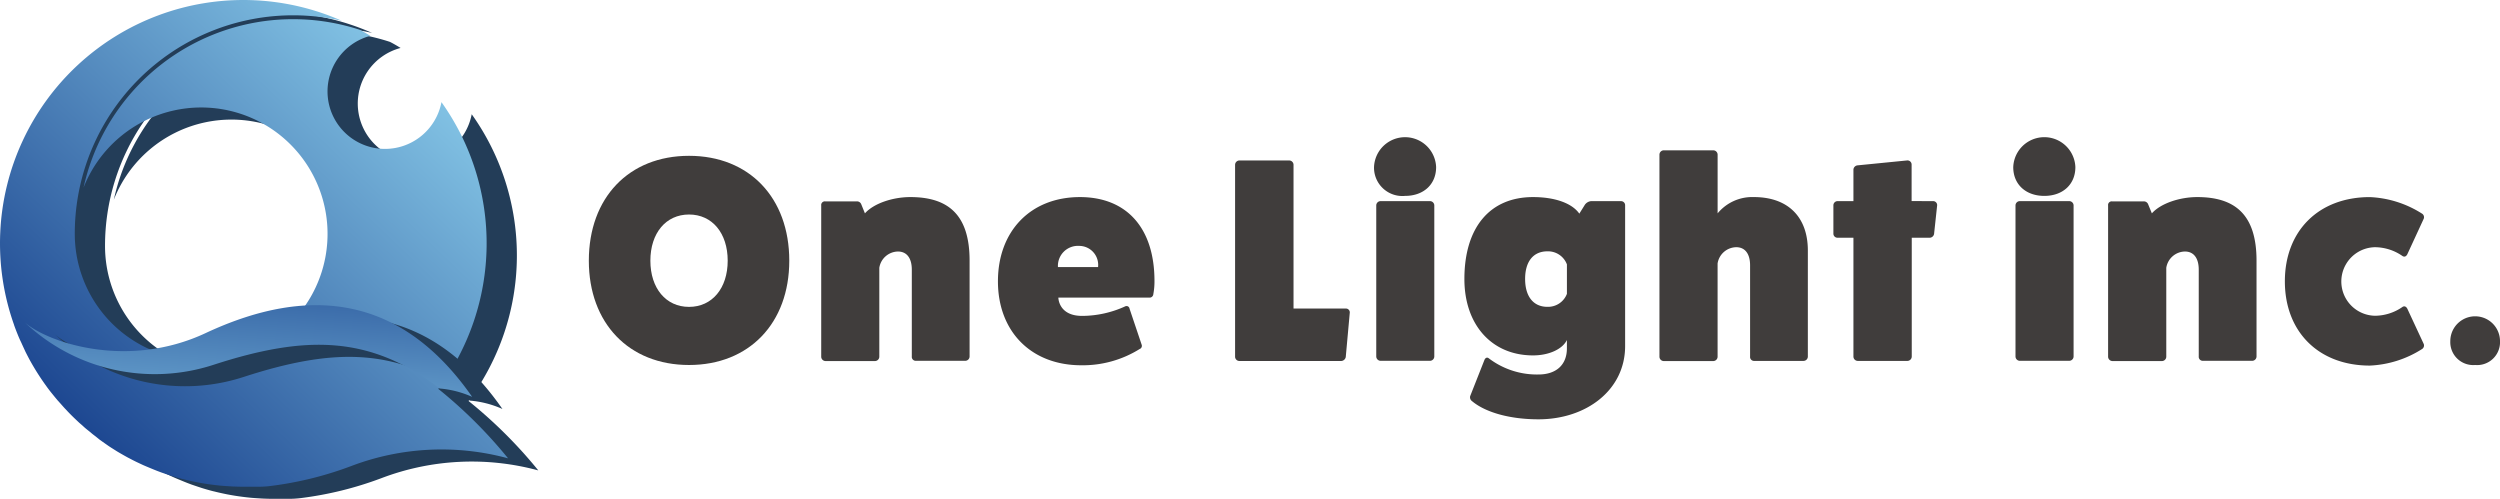
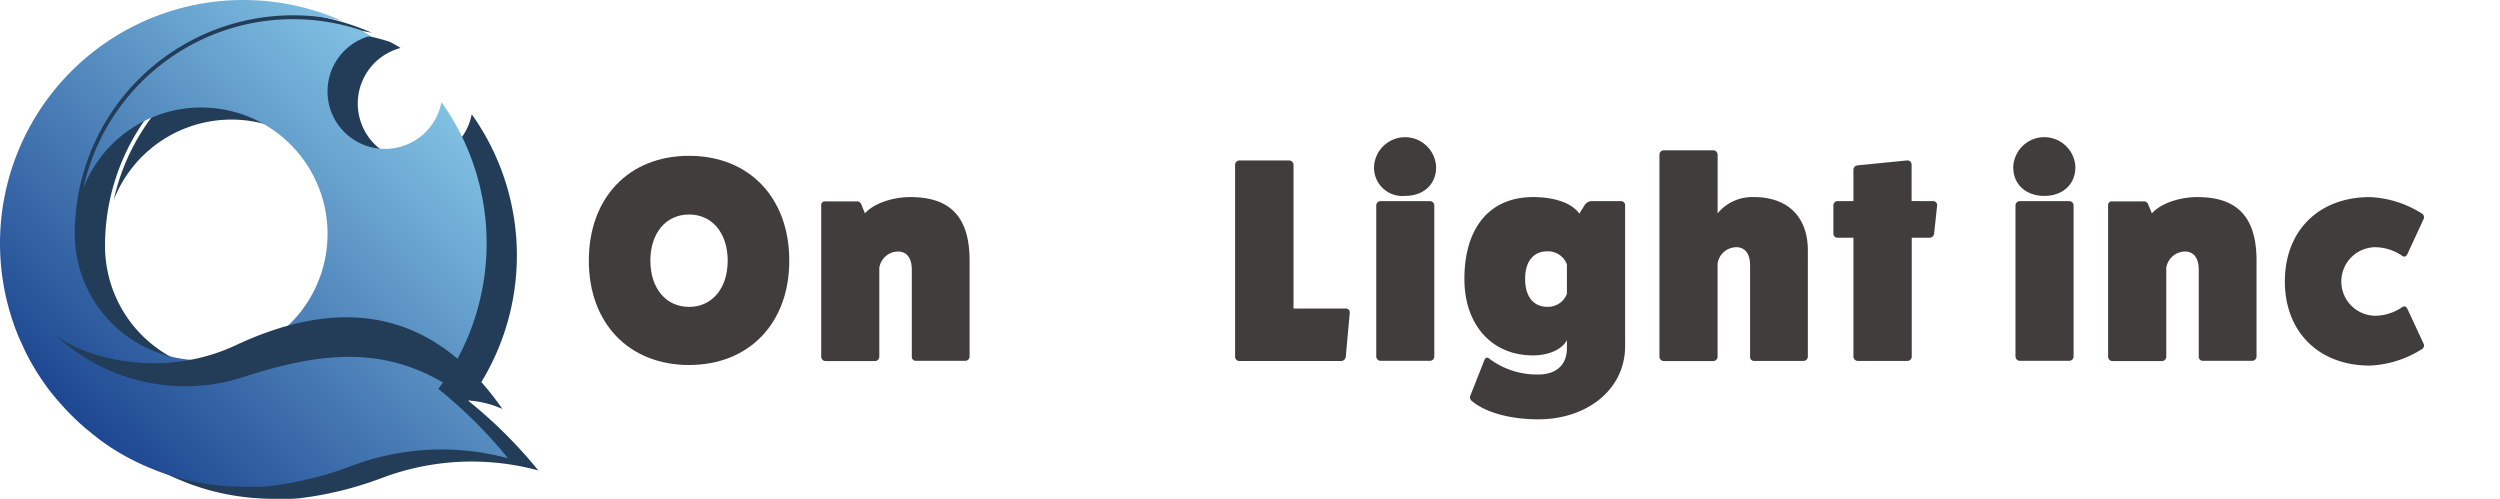
<svg xmlns="http://www.w3.org/2000/svg" width="316.853" height="63.217" viewBox="0 0 316.853 63.217">
  <defs>
    <linearGradient id="linear-gradient" x1="0.199" y1="0.917" x2="0.885" y2="0.228" gradientUnits="objectBoundingBox">
      <stop offset="0" stop-color="#1d4791" />
      <stop offset="1" stop-color="#81c1e3" />
    </linearGradient>
    <linearGradient id="linear-gradient-2" x1="0.282" y1="1.617" x2="0.724" y2="-0.458" gradientUnits="objectBoundingBox">
      <stop offset="0" stop-color="#81c1e3" />
      <stop offset="1" stop-color="#1d4791" />
    </linearGradient>
  </defs>
  <g id="hlogo" transform="translate(0.009 0.003)" style="isolation: isolate">
    <g id="レイヤー_2" data-name="レイヤー 2" transform="translate(-0.009 -0.003)">
      <g id="レイヤー_1" data-name="レイヤー 1">
        <g id="グループ_15" data-name="グループ 15" transform="translate(3.834 1.534)" style="mix-blend-mode: multiply;isolation: isolate">
          <path id="パス_2" data-name="パス 2" d="M65.542,53.285a30.839,30.839,0,0,0,.4-36.344,7.284,7.284,0,1,1-9.013-8.4c-.441-.272-.889-.537-1.342-.767a27.193,27.193,0,0,0-35.006,20,16.018,16.018,0,1,1-1.112,5.862h0A27.668,27.668,0,0,1,53.316,6.636,30.843,30.843,0,0,0,11.777,45.18V45.2c.111.314.23.625.353.935l.138.345c.119.288.242.575.383.859l.173.383c.127.28.261.556.383.832.058.119.119.238.18.357.146.284.291.564.445.843.035.061.073.123.107.188a31.373,31.373,0,0,0,1.729,2.722l.257.357c.165.23.337.452.514.679l.311.383c.173.215.349.426.525.636l.345.383c.18.2.36.41.544.61l.36.383q.575.606,1.185,1.177l.28.265c.18.165.383.326.552.487s.314.28.479.414.383.3.552.449.345.276.521.41l.552.445.567.4.548.383c.215.146.437.284.656.422s.33.211.495.311q.575.339,1.15.656c.142.081.291.153.437.23.261.138.529.276.8.406l.521.245c.249.119.5.23.767.341l.541.226c.257.107.518.211.767.311l.529.2c.291.1.59.2.886.3l.445.146c.441.138.889.265,1.342.383l.234.054q.575.144,1.15.265l.483.1c.311.058.621.115.935.165.176.031.357.054.533.081.307.042.613.084.924.119l.533.057c.334.031.667.054,1,.073l.464.031c.487.023.978.038,1.472.038H42.7a12.1,12.1,0,0,0,1.626-.1,44.575,44.575,0,0,0,10.121-2.5,32.227,32.227,0,0,1,19.936-1A59.028,59.028,0,0,0,65.542,53.285Z" transform="translate(-9.991 -3.997)" fill="#233d58" />
        </g>
        <path id="パス_3" data-name="パス 3" d="M55.542,49.285a30.839,30.839,0,0,0,.4-36.344,7.284,7.284,0,1,1-9.013-8.4c-.441-.272-.889-.537-1.342-.767a27.193,27.193,0,0,0-35.006,20,16.018,16.018,0,1,1-1.112,5.862h0A27.668,27.668,0,0,1,43.316,2.636,30.843,30.843,0,0,0,1.777,41.18V41.2c.111.314.23.625.353.935l.138.345c.119.288.242.575.383.859l.173.383c.127.28.261.556.383.832.058.119.119.238.18.357.146.284.291.564.445.843.035.061.073.123.107.188a31.371,31.371,0,0,0,1.729,2.722l.257.357c.165.23.337.452.514.679l.311.383c.173.215.349.426.525.636l.345.383c.18.2.36.41.544.61l.36.383q.575.606,1.185,1.177l.28.265c.18.165.383.326.552.487s.314.28.479.414.383.3.552.449.345.276.521.41l.552.445.567.4.548.383c.215.146.437.284.656.422s.33.211.495.311q.575.339,1.15.656c.142.081.291.153.437.23.261.138.529.276.8.406l.521.245c.249.119.5.23.767.341l.541.226c.257.107.518.211.767.311l.529.2c.291.1.59.2.886.3l.445.146c.441.138.889.265,1.342.383l.234.054q.575.144,1.15.265l.483.1c.311.057.621.115.935.165.176.031.357.054.533.081.307.042.613.084.924.119l.533.058c.334.031.667.054,1,.073l.464.031c.487.023.978.038,1.472.038H32.7a12.094,12.094,0,0,0,1.626-.1,44.575,44.575,0,0,0,10.121-2.5,32.227,32.227,0,0,1,19.936-1A59.029,59.029,0,0,0,55.542,49.285Z" transform="translate(0.009 0.003)" fill="url(#linear-gradient)" />
        <path id="パス_4" data-name="パス 4" d="M42.176,112.414c11.455-3.7,19.663-3.792,28.562,3.033a12.628,12.628,0,0,1,4.129,1.062c-8.818-12.651-20.369-14.361-33.791-8.082-9.968,4.662-20.093,1.15-22.926-1.372A23.985,23.985,0,0,0,42.176,112.414Z" transform="translate(-11.188 -64.674)" fill="#233d58" />
-         <path id="パス_5" data-name="パス 5" d="M32.176,108.414c11.455-3.7,19.663-3.792,28.562,3.033a12.629,12.629,0,0,1,4.129,1.062C56.049,99.857,44.5,98.147,31.076,104.427c-9.968,4.662-20.093,1.15-22.926-1.372A23.985,23.985,0,0,0,32.176,108.414Z" transform="translate(-5.022 -62.208)" fill="url(#linear-gradient-2)" />
        <path id="パス_6" data-name="パス 6" d="M207.351,78.021c-7.622,0-12.7-5.3-12.7-13.219,0-7.99,5.08-13.292,12.7-13.292s12.705,5.3,12.705,13.292C220.056,72.718,214.973,78.021,207.351,78.021Zm0-19.073c-2.933,0-4.9,2.358-4.9,5.854s1.971,5.854,4.9,5.854,4.9-2.358,4.9-5.854S210.288,58.948,207.351,58.948Z" transform="translate(-120.022 -31.761)" fill="#403d3c" />
        <path id="パス_7" data-name="パス 7" d="M277.007,67.213c1.15-1.292,3.581-2.063,5.751-2.063,4.865,0,7.514,2.3,7.514,8.051V85.35a.556.556,0,0,1-.537.552h-6.287a.5.5,0,0,1-.5-.552v-11c0-1.472-.644-2.3-1.756-2.3a2.434,2.434,0,0,0-2.362,2.063V85.381a.556.556,0,0,1-.537.552H272a.556.556,0,0,1-.533-.552V66.212a.46.46,0,0,1,.5-.518h4.01a.579.579,0,0,1,.571.383Z" transform="translate(-167.385 -40.172)" fill="#403d3c" />
-         <path id="パス_8" data-name="パス 8" d="M348.114,83.855a.426.426,0,0,1-.253.552,13.629,13.629,0,0,1-7.407,2.059c-6.333,0-10.554-4.271-10.554-10.639s4.148-10.677,10.39-10.677c5.942,0,9.45,3.937,9.45,10.639a8.707,8.707,0,0,1-.146,1.66.472.472,0,0,1-.537.441h-11.5s0,2.319,3.006,2.319a13.211,13.211,0,0,0,5.479-1.215.383.383,0,0,1,.537.3Zm-5.524-9.834a2.41,2.41,0,0,0-2.4-2.684,2.534,2.534,0,0,0-2.684,2.684Z" transform="translate(-203.42 -40.172)" fill="#403d3c" />
        <path id="パス_9" data-name="パス 9" d="M422.37,71.816a.487.487,0,0,1,.468.514l-.51,5.62a.617.617,0,0,1-.571.514h-12.92a.552.552,0,0,1-.537-.514V53.6a.56.56,0,0,1,.537-.552h6.333a.556.556,0,0,1,.537.552V71.816Z" transform="translate(-251.764 -32.711)" fill="#403d3c" />
        <path id="パス_10" data-name="パス 10" d="M462.1,49.155c0,2.17-1.576,3.642-3.937,3.642a3.593,3.593,0,0,1-3.933-3.642,3.938,3.938,0,0,1,7.871,0Zm-.767,4.305a.552.552,0,0,1,.537.518V73.147a.556.556,0,0,1-.537.552H455.05a.56.56,0,0,1-.537-.552V53.978a.552.552,0,0,1,.537-.518Z" transform="translate(-280.085 -27.969)" fill="#403d3c" />
        <path id="パス_11" data-name="パス 11" d="M497.109,83.265c-.575,1.177-2.3,1.951-4.294,1.951-5.225,0-8.7-3.868-8.7-9.684,0-6.517,3.22-10.382,8.7-10.382,2.753,0,4.938.767,5.866,2.1l.644-1.031a1.093,1.093,0,0,1,.824-.552h3.8a.514.514,0,0,1,.537.552V84.039c0,5.559-4.9,9.278-10.988,9.278-3.542,0-6.69-.847-8.434-2.319a.59.59,0,0,1-.215-.625l1.806-4.578c.107-.261.322-.383.537-.222a10.07,10.07,0,0,0,6.3,2.063c2.254,0,3.615-1.215,3.615-3.316Zm0-9.584a2.561,2.561,0,0,0-2.469-1.656c-1.79,0-2.829,1.288-2.829,3.5s1.039,3.535,2.829,3.535a2.561,2.561,0,0,0,2.469-1.645Z" transform="translate(-298.516 -40.172)" fill="#403d3c" />
        <path id="パス_12" data-name="パス 12" d="M555.438,49.69a.556.556,0,0,1,.537.552V57.68a5.686,5.686,0,0,1,4.6-2.063c4.294,0,6.836,2.5,6.836,6.774V75.829a.556.556,0,0,1-.537.552h-6.284a.5.5,0,0,1-.5-.552V64.27c0-1.472-.644-2.3-1.756-2.3a2.431,2.431,0,0,0-2.362,2.059v11.82a.556.556,0,0,1-.537.552h-6.3a.556.556,0,0,1-.533-.552V50.242a.556.556,0,0,1,.533-.552Z" transform="translate(-338.282 -30.639)" fill="#403d3c" />
        <path id="パス_13" data-name="パス 13" d="M618.706,58.19a.506.506,0,0,1,.537.518l-.383,3.569a.583.583,0,0,1-.537.552h-2.3V77.888a.56.56,0,0,1-.537.552h-6.318a.556.556,0,0,1-.537-.552V62.829h-2.04a.517.517,0,0,1-.5-.514V58.742a.533.533,0,0,1,.5-.552h2.04V54.168a.583.583,0,0,1,.537-.514l6.3-.625a.525.525,0,0,1,.537.514v4.639Z" transform="translate(-373.725 -32.698)" fill="#403d3c" />
        <path id="パス_14" data-name="パス 14" d="M673.425,49.155c0,2.17-1.576,3.642-3.937,3.642s-3.937-1.472-3.937-3.642a3.94,3.94,0,0,1,7.875,0Zm-.767,4.305a.556.556,0,0,1,.541.518V73.147a.56.56,0,0,1-.541.552h-6.284a.556.556,0,0,1-.537-.552V53.978a.552.552,0,0,1,.537-.518Z" transform="translate(-410.39 -27.969)" fill="#403d3c" />
        <path id="パス_15" data-name="パス 15" d="M702.451,67.213c1.15-1.292,3.577-2.063,5.751-2.063,4.865,0,7.514,2.3,7.514,8.051V85.35a.556.556,0,0,1-.537.552h-6.287a.51.51,0,0,1-.5-.552v-11c0-1.472-.644-2.3-1.752-2.3a2.434,2.434,0,0,0-2.362,2.063V85.381a.556.556,0,0,1-.537.552h-6.3a.56.56,0,0,1-.537-.552V66.212a.46.46,0,0,1,.5-.518h4.006a.583.583,0,0,1,.575.383Z" transform="translate(-429.721 -40.172)" fill="#403d3c" />
        <path id="パス_16" data-name="パス 16" d="M772.955,83.778a.533.533,0,0,1-.215.629,13.367,13.367,0,0,1-6.621,2.1c-6.475,0-10.769-4.271-10.769-10.677s4.294-10.677,10.769-10.677a13.355,13.355,0,0,1,6.621,2.1.533.533,0,0,1,.215.629l-2.078,4.5c-.142.3-.383.406-.644.222a6.165,6.165,0,0,0-3.45-1.1,4.344,4.344,0,0,0,0,8.687,6.165,6.165,0,0,0,3.45-1.1c.253-.184.5-.073.644.222Z" transform="translate(-465.763 -40.172)" fill="#403d3c" />
-         <path id="パス_17" data-name="パス 17" d="M813.191,110.831a2.908,2.908,0,0,1-3.151-3.021,3.15,3.15,0,0,1,6.3,0A2.9,2.9,0,0,1,813.191,110.831Z" transform="translate(-499.486 -64.571)" fill="#403d3c" />
      </g>
    </g>
  </g>
</svg>